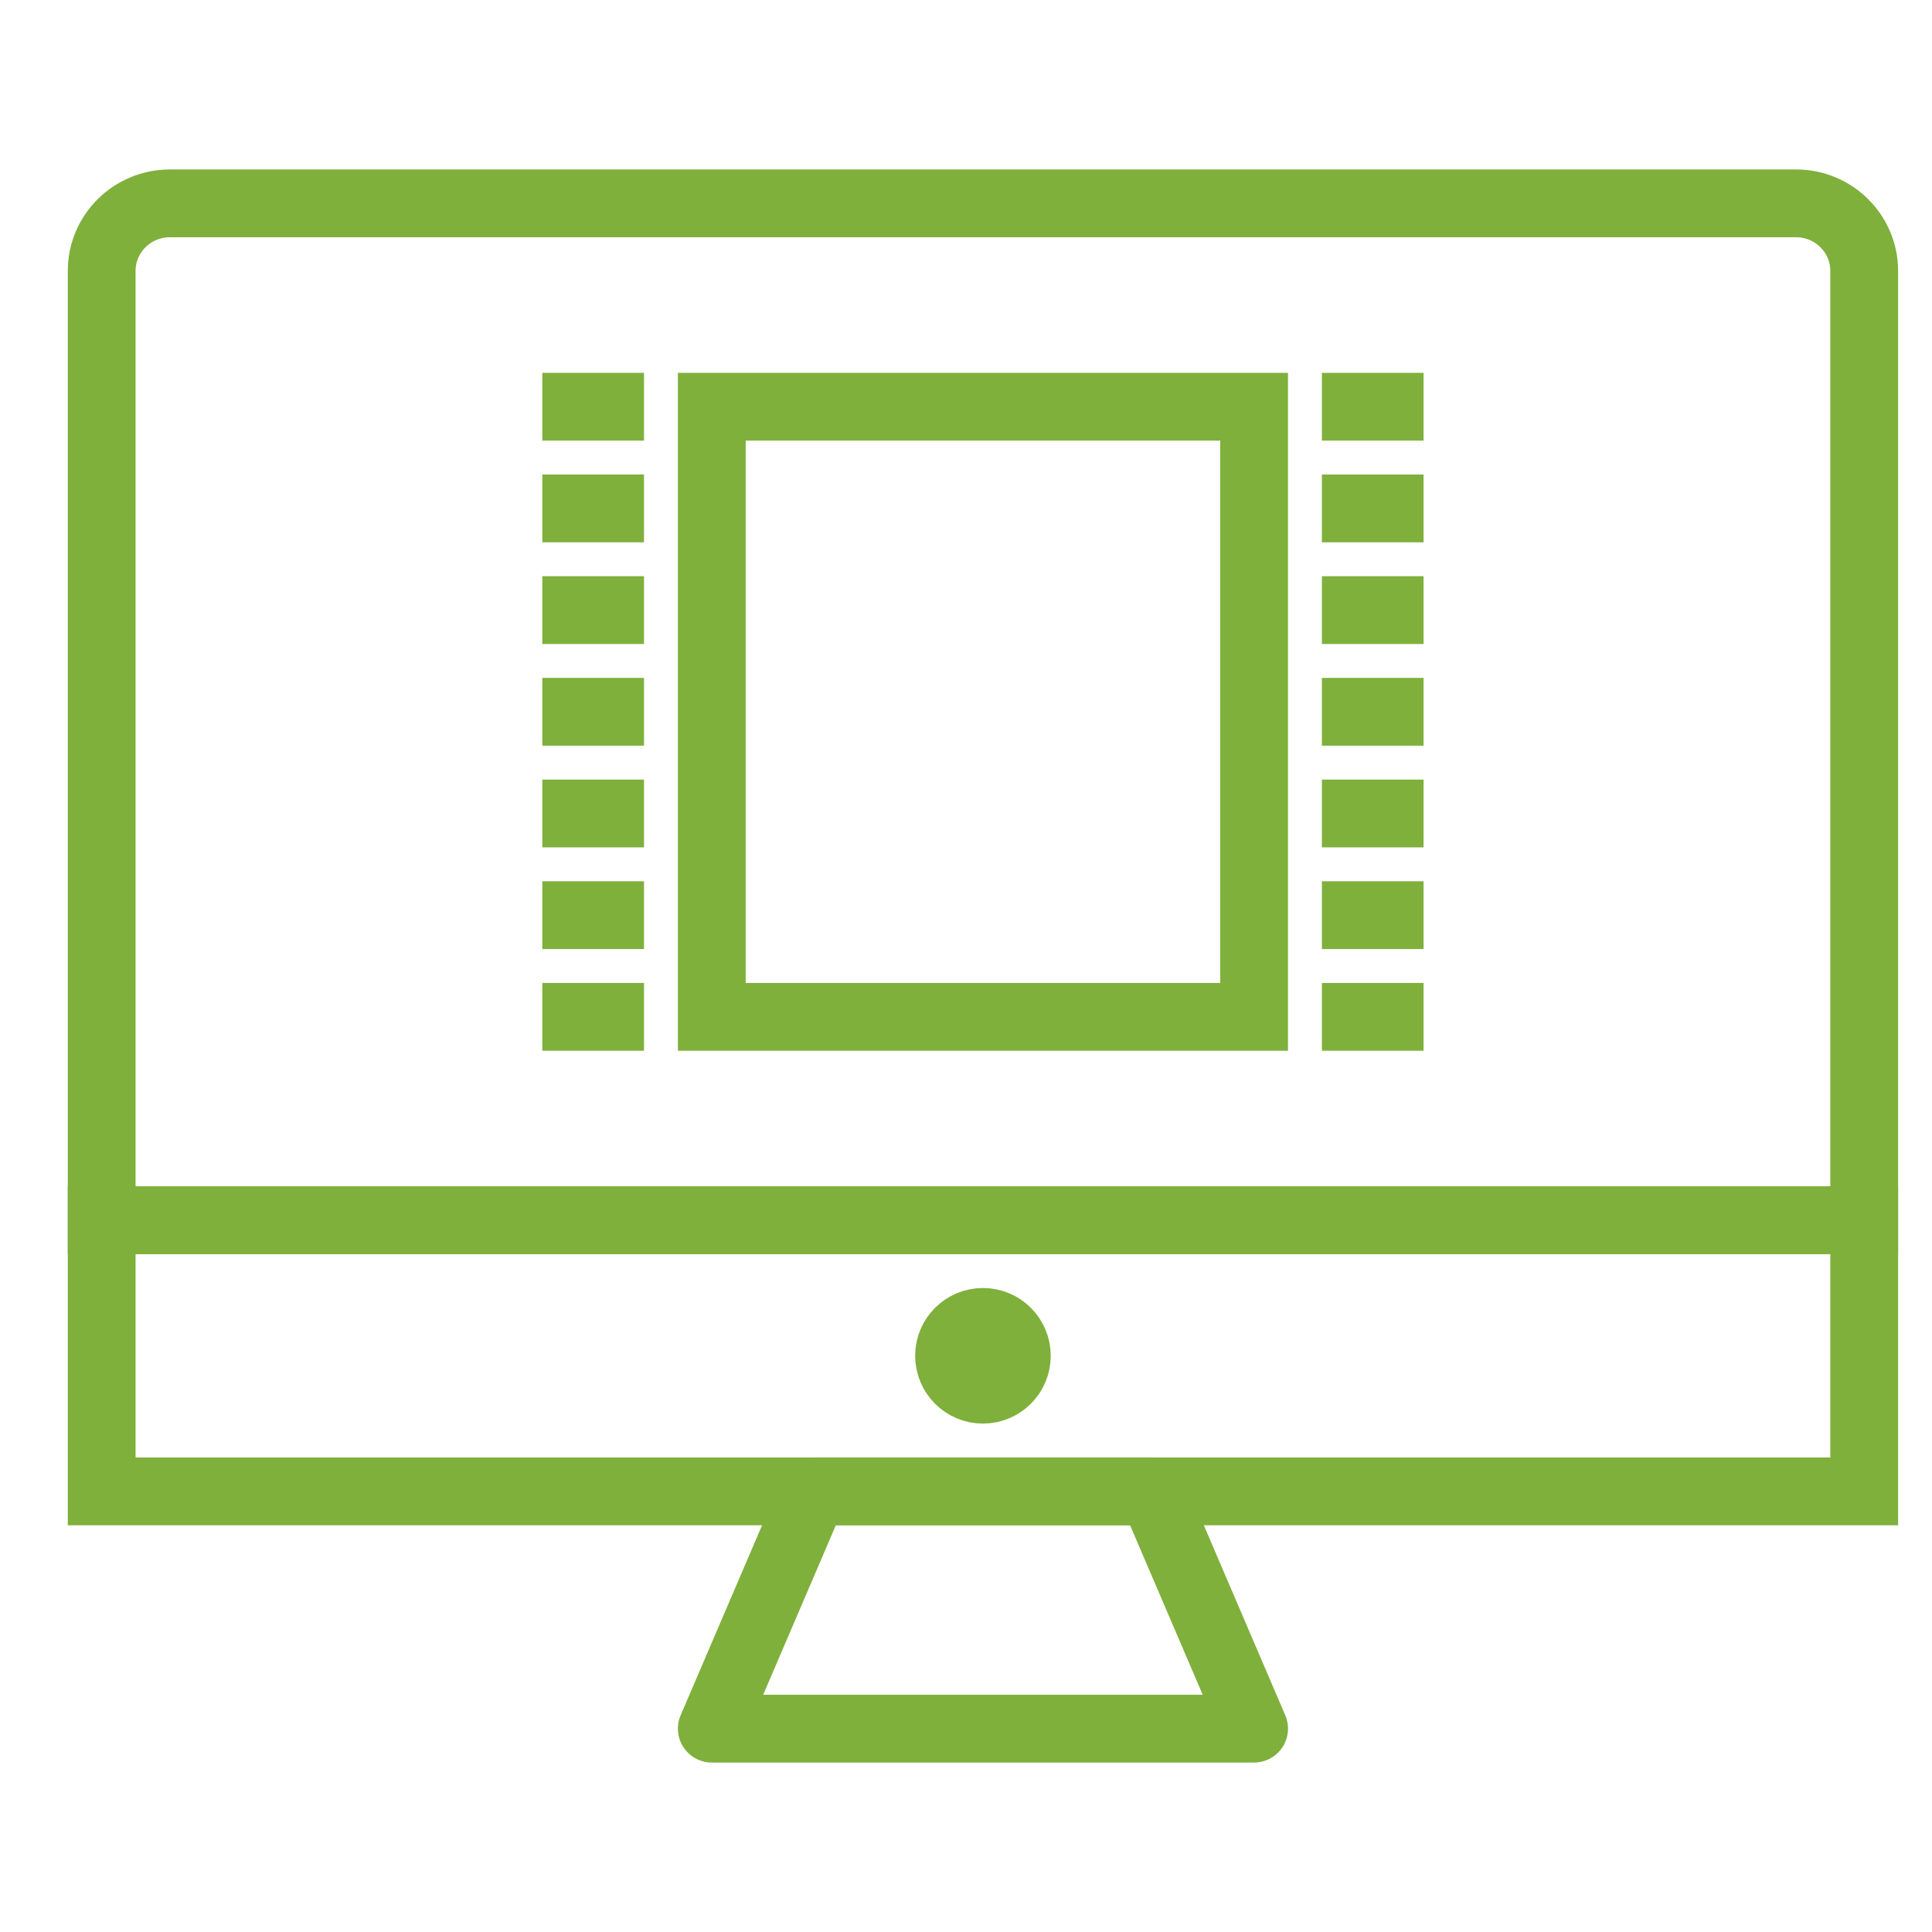
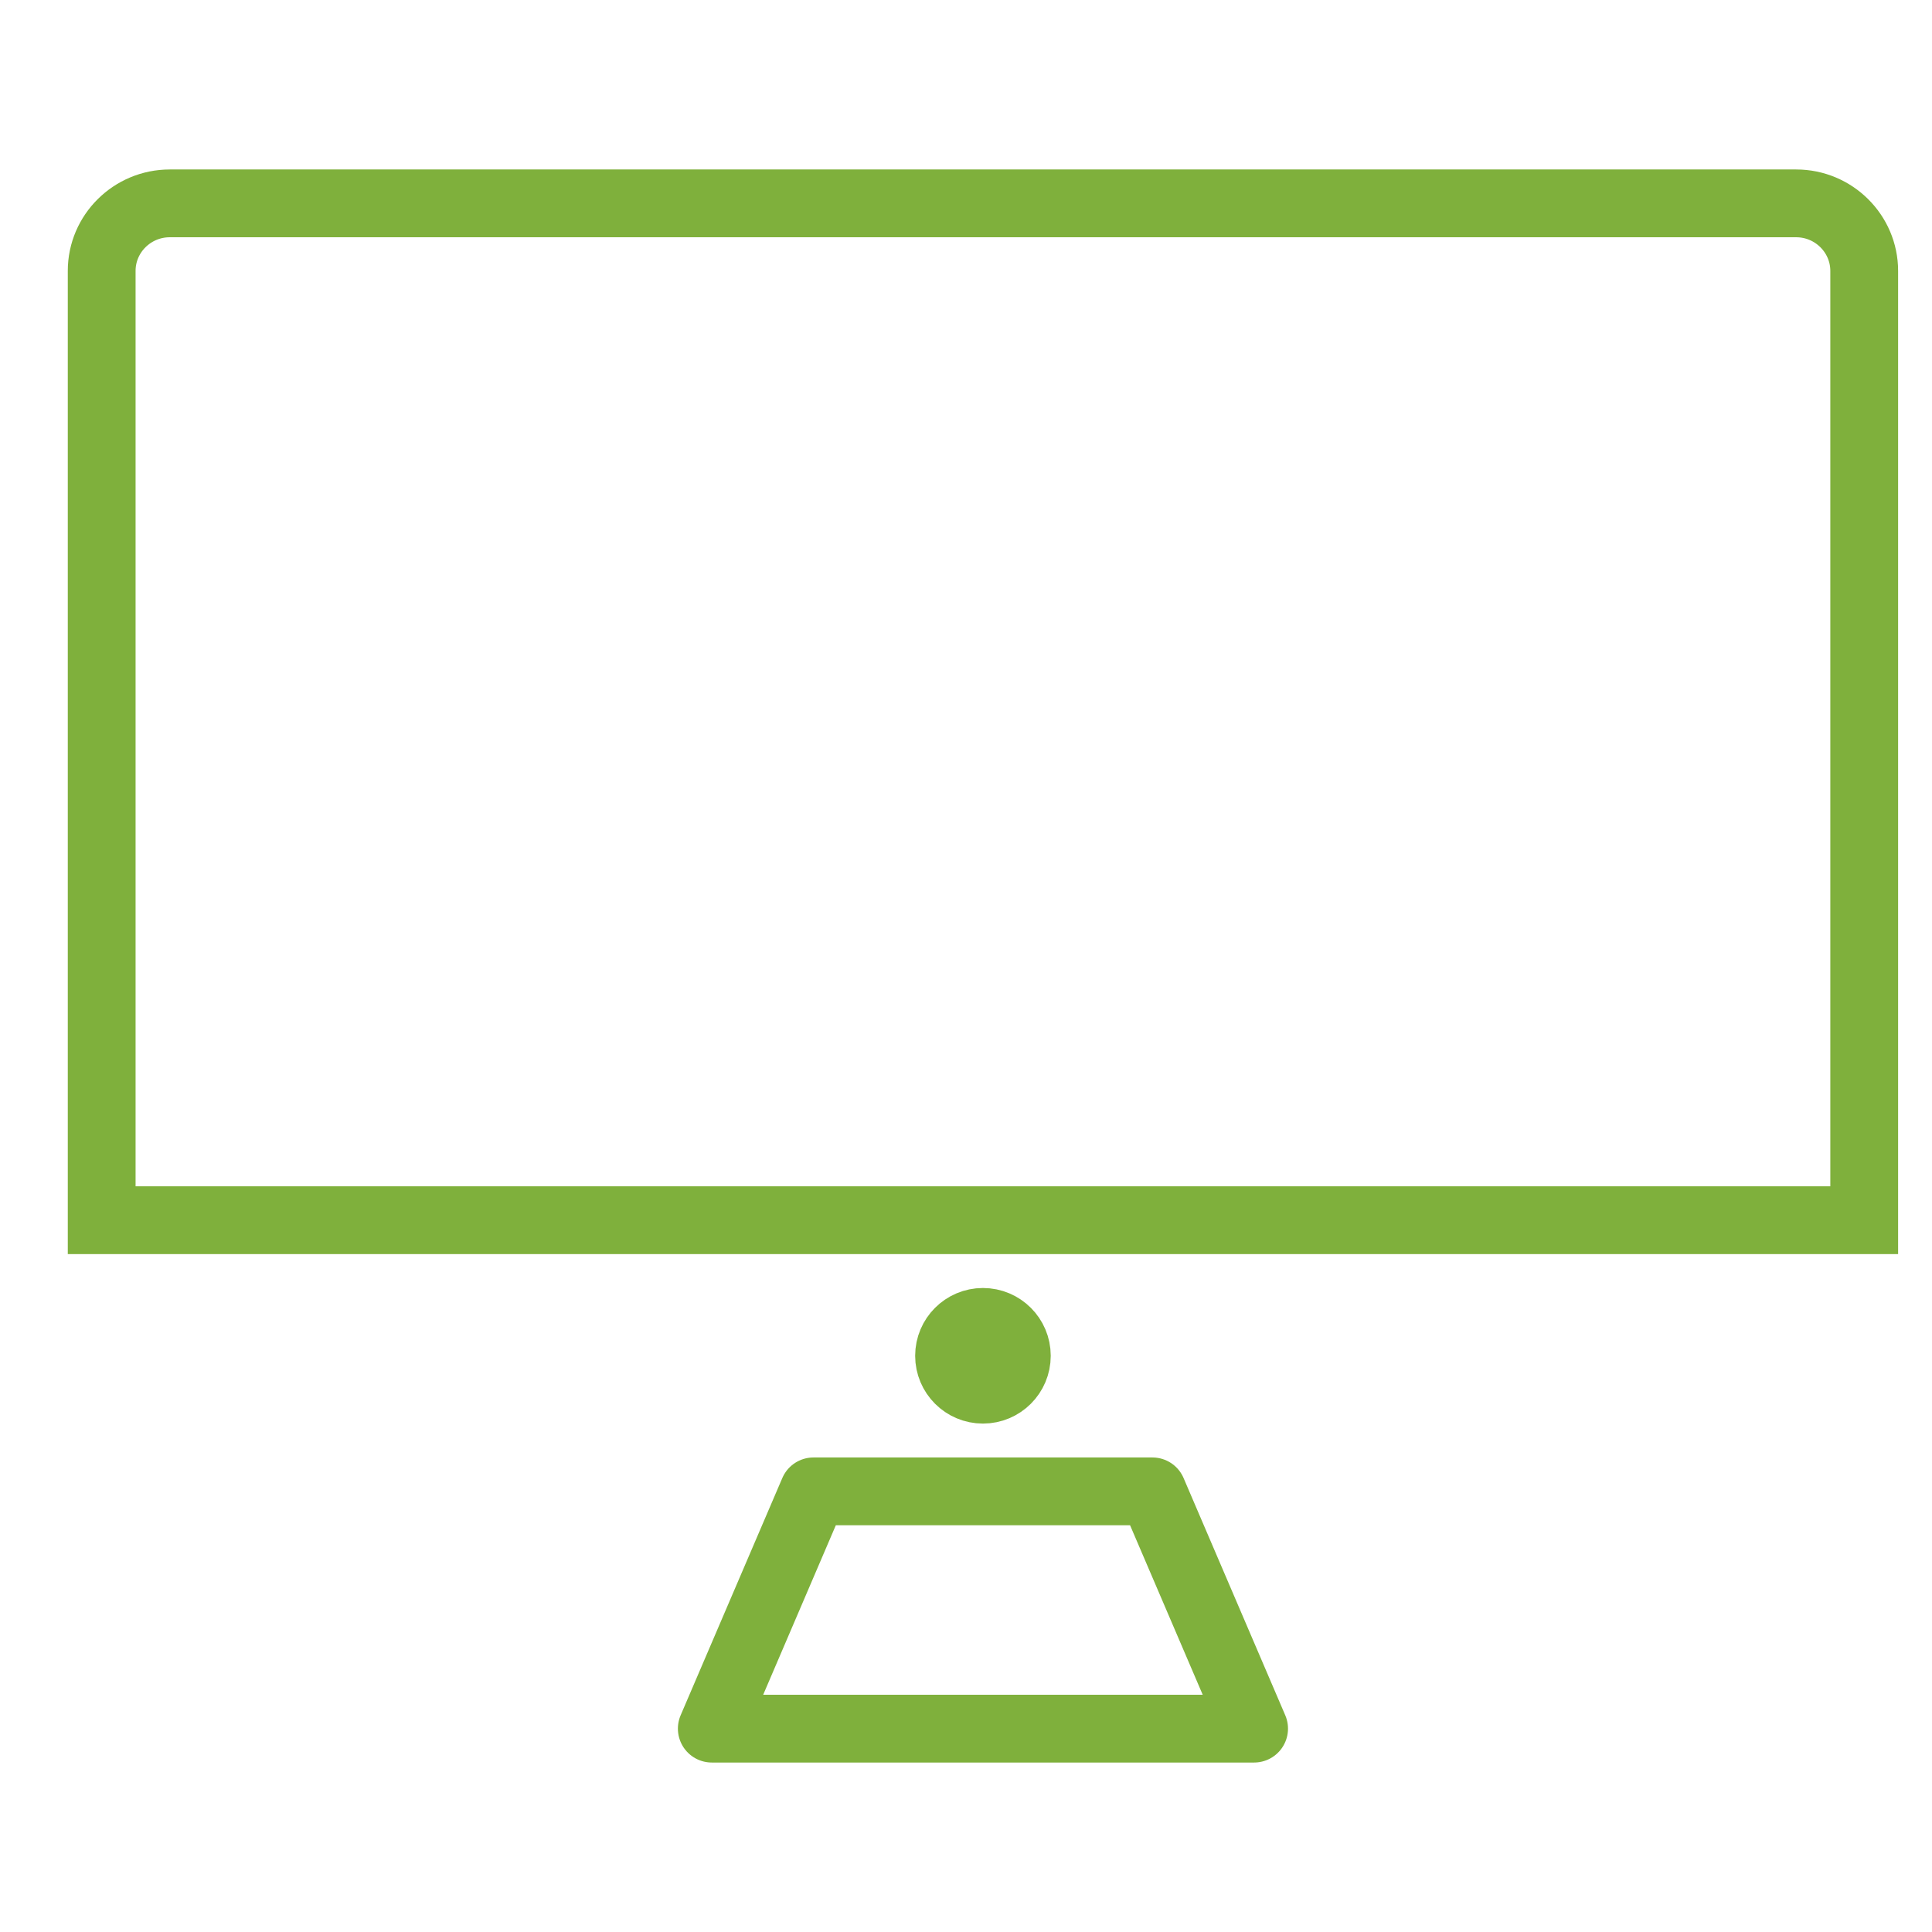
<svg xmlns="http://www.w3.org/2000/svg" width="57" height="57" viewBox="0 0 57 57">
  <g fill="none" fill-rule="evenodd">
    <path stroke="#7FB03C" stroke-width="2" d="M3,7.992 C3,6.892 3.903,6 5.007,6 L52.993,6 C54.102,6 55,6.898 55,7.992 L55,36 L3,36 L3,7.992 Z" />
-     <rect width="52" height="8" x="3" y="36" stroke="#7FB03C" stroke-width="2" />
    <circle cx="29" cy="40" r="1" stroke="#7FB03C" stroke-width="2" />
    <polygon stroke="#7FB03C" stroke-linecap="round" stroke-linejoin="round" stroke-width="2" points="24 44 34 44 37 51 21 51" />
    <g stroke="#7FB03C" stroke-width="2" transform="translate(17 11)">
-       <rect width="16" height="18" x="4" y="1" />
-       <path stroke-linecap="square" d="M23 1L24 1M0 1L1 1M23 4L24 4M0 4L1 4M23 7L24 7M0 7L1 7M23 10L24 10M0 10L1 10M23 13L24 13M0 13L1 13M23 16L24 16M0 16L1 16M23 19L24 19M0 19L1 19" />
-     </g>
+       </g>
  </g>
</svg>